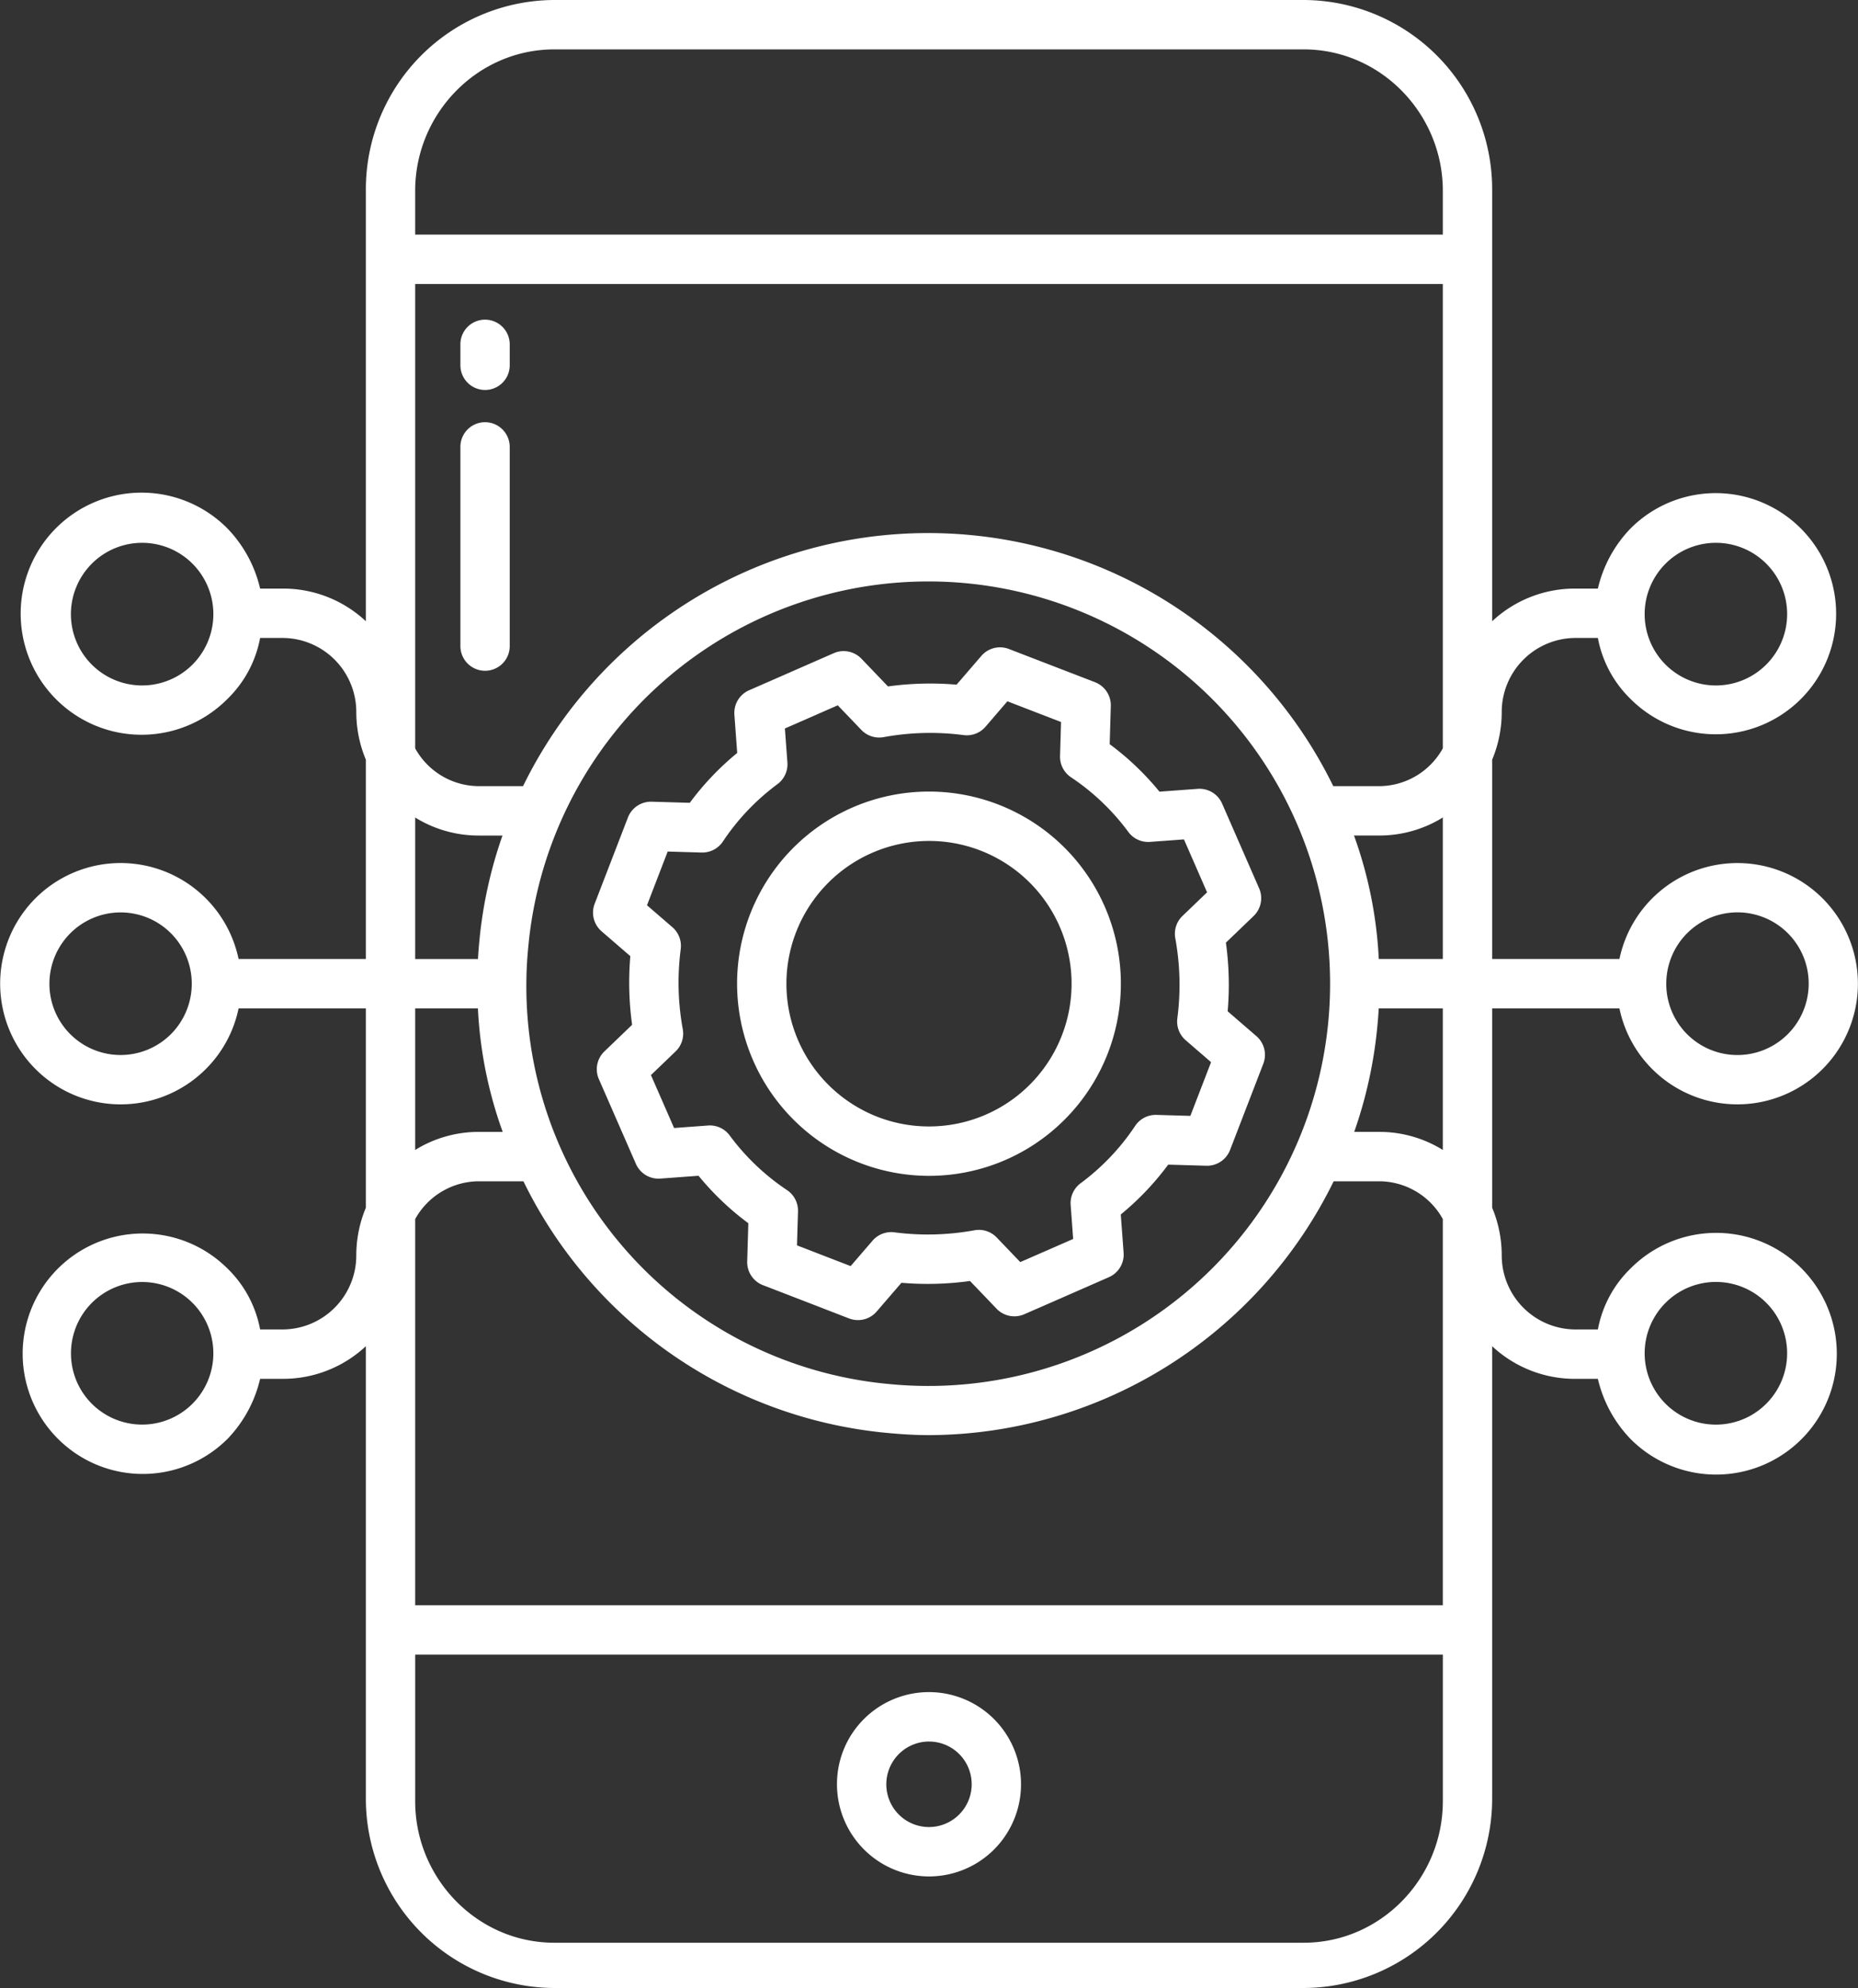
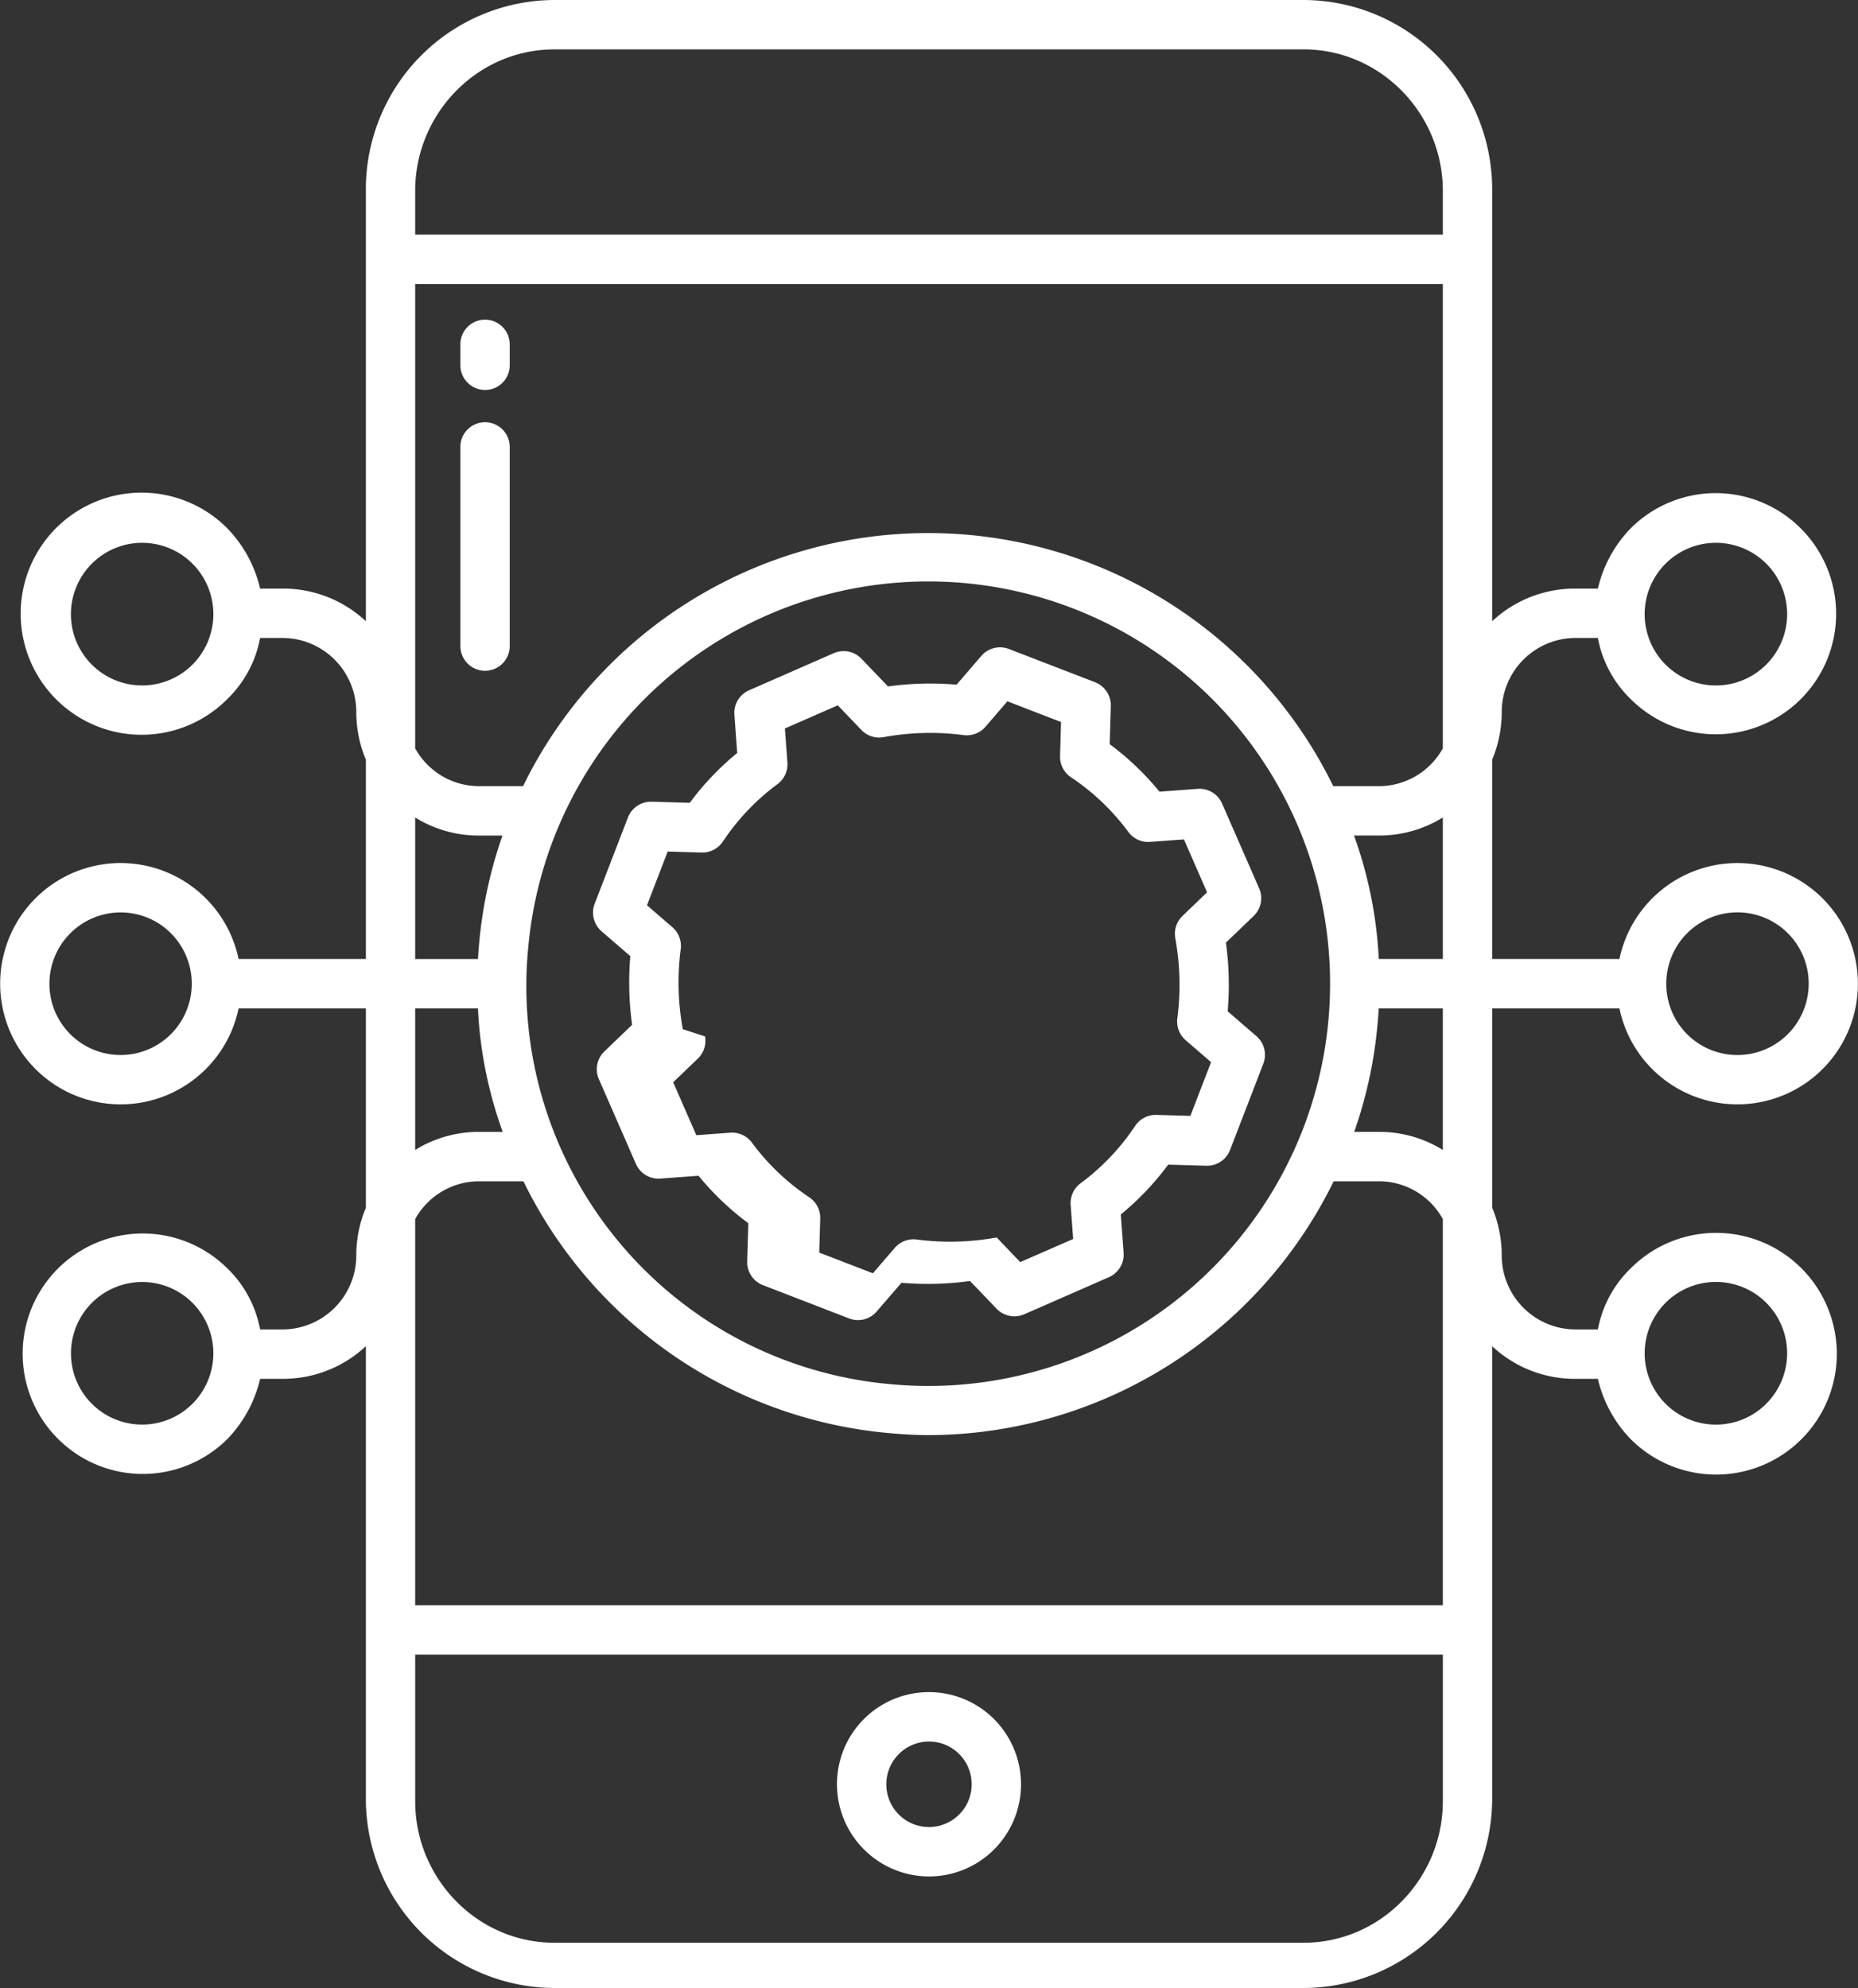
<svg xmlns="http://www.w3.org/2000/svg" width="100" height="107" viewBox="0 0 100 107" fill="none">
  <rect x="0" y="0" width="100" height="107" fill="#333333" stroke="none" />
-   <path d="M50 63.288c2.042 0 4.04-.606 5.738-1.743a10.355 10.355 0 001.565-15.913 10.325 10.325 0 00-11.256-2.241 10.332 10.332 0 00-4.635 3.809 10.35 10.35 0 00-1.741 5.746 10.36 10.36 0 003.029 7.31 10.333 10.333 0 007.3 3.032zm0-18.026a7.667 7.667 0 017.09 4.743 7.694 7.694 0 01-1.664 8.374 7.67 7.67 0 01-8.363 1.666 7.69 7.69 0 01-4.737-7.1 7.698 7.698 0 012.25-5.43A7.678 7.678 0 0150 45.262z" fill="#fff" />
-   <path d="M37.596 63.282c.784.96 1.684 1.818 2.68 2.556l-.061 2.055a1.33 1.33 0 00.849 1.279l4.636 1.791a1.326 1.326 0 001.482-.372l1.335-1.548c1.23.105 2.467.073 3.69-.096l1.43 1.493a1.327 1.327 0 001.49.297l4.555-1.995a1.328 1.328 0 00.792-1.315l-.152-2.06a14.963 14.963 0 002.552-2.683l2.052.06a1.329 1.329 0 001.278-.85l1.789-4.642a1.331 1.331 0 00-.371-1.484l-1.547-1.337a16.611 16.611 0 00-.095-3.695l1.49-1.432a1.33 1.33 0 00.298-1.492l-1.993-4.561a1.329 1.329 0 00-1.313-.793l-2.058.152a14.977 14.977 0 00-2.679-2.556l.06-2.054a1.33 1.33 0 00-.848-1.28L54.3 34.93a1.326 1.326 0 00-1.482.372l-1.335 1.549a16.57 16.57 0 00-3.69.095l-1.43-1.493a1.327 1.327 0 00-1.49-.297l-4.555 1.996a1.328 1.328 0 00-.792 1.315l.151 2.06a14.963 14.963 0 00-2.552 2.683l-2.052-.06a1.33 1.33 0 00-1.277.85l-1.79 4.642a1.331 1.331 0 00.372 1.484l1.547 1.337a16.615 16.615 0 00.096 3.695L32.53 56.59a1.329 1.329 0 00-.298 1.492l1.993 4.56a1.327 1.327 0 001.314.793l2.057-.152zm-.848-7.887a13.964 13.964 0 01-.11-4.314 1.33 1.33 0 00-.45-1.177l-1.366-1.18 1.114-2.892 1.827.054a1.333 1.333 0 001.143-.591 12.346 12.346 0 012.938-3.09 1.329 1.329 0 00.535-1.166l-.135-1.83 2.846-1.247 1.27 1.326a1.327 1.327 0 001.197.387 13.918 13.918 0 014.307-.11 1.326 1.326 0 001.177-.45l1.178-1.369 2.888 1.116-.054 1.83a1.332 1.332 0 00.59 1.144 12.332 12.332 0 013.086 2.942 1.326 1.326 0 001.164.535l1.829-.134 1.244 2.849-1.323 1.271a1.33 1.33 0 00-.387 1.199 13.96 13.96 0 01.11 4.313 1.332 1.332 0 00.45 1.178l1.365 1.18-1.114 2.891-1.826-.053a1.33 1.33 0 00-1.144.59 12.346 12.346 0 01-2.938 3.09 1.33 1.33 0 00-.535 1.166l.135 1.831-2.847 1.246-1.27-1.326a1.326 1.326 0 00-1.197-.387c-1.422.26-2.875.298-4.307.11a1.33 1.33 0 00-1.177.45l-1.178 1.368-2.888-1.115.054-1.83a1.331 1.331 0 00-.59-1.145 12.339 12.339 0 01-3.086-2.941 1.328 1.328 0 00-1.164-.536l-1.829.135-1.245-2.849 1.324-1.271a1.33 1.33 0 00.389-1.198zM50 100.995a4.948 4.948 0 004.576-3.062 4.965 4.965 0 00-1.074-5.404 4.95 4.95 0 00-8.455 3.507 4.969 4.969 0 001.452 3.505 4.951 4.951 0 003.5 1.454zm0-7.26a2.295 2.295 0 012.123 1.42 2.303 2.303 0 01-1.675 3.137 2.295 2.295 0 01-2.359-.978 2.303 2.303 0 011.91-3.58zM26.106 20.989a1.327 1.327 0 001.328-1.33v-1.125a1.33 1.33 0 00-1.328-1.329 1.326 1.326 0 00-1.327 1.33v1.125a1.33 1.33 0 001.327 1.329zm0 15.114a1.327 1.327 0 001.328-1.33v-10.72a1.33 1.33 0 00-1.328-1.328 1.326 1.326 0 00-1.327 1.329v10.72a1.33 1.33 0 001.327 1.329z" fill="#fff" />
+   <path d="M37.596 63.282c.784.96 1.684 1.818 2.68 2.556l-.061 2.055a1.33 1.33 0 00.849 1.279l4.636 1.791a1.326 1.326 0 001.482-.372l1.335-1.548c1.23.105 2.467.073 3.69-.096l1.43 1.493a1.327 1.327 0 001.49.297l4.555-1.995a1.328 1.328 0 00.792-1.315l-.152-2.06a14.963 14.963 0 002.552-2.683l2.052.06a1.329 1.329 0 001.278-.85l1.789-4.642a1.331 1.331 0 00-.371-1.484l-1.547-1.337a16.611 16.611 0 00-.095-3.695l1.49-1.432a1.33 1.33 0 00.298-1.492l-1.993-4.561a1.329 1.329 0 00-1.313-.793l-2.058.152a14.977 14.977 0 00-2.679-2.556l.06-2.054a1.33 1.33 0 00-.848-1.28L54.3 34.93a1.326 1.326 0 00-1.482.372l-1.335 1.549a16.57 16.57 0 00-3.69.095l-1.43-1.493a1.327 1.327 0 00-1.49-.297l-4.555 1.996a1.328 1.328 0 00-.792 1.315l.151 2.06a14.963 14.963 0 00-2.552 2.683l-2.052-.06a1.33 1.33 0 00-1.277.85l-1.79 4.642a1.331 1.331 0 00.372 1.484l1.547 1.337a16.615 16.615 0 00.096 3.695L32.53 56.59a1.329 1.329 0 00-.298 1.492l1.993 4.56a1.327 1.327 0 001.314.793l2.057-.152zm-.848-7.887a13.964 13.964 0 01-.11-4.314 1.33 1.33 0 00-.45-1.177l-1.366-1.18 1.114-2.892 1.827.054a1.333 1.333 0 001.143-.591 12.346 12.346 0 012.938-3.09 1.329 1.329 0 00.535-1.166l-.135-1.83 2.846-1.247 1.27 1.326a1.327 1.327 0 001.197.387 13.918 13.918 0 014.307-.11 1.326 1.326 0 001.177-.45l1.178-1.369 2.888 1.116-.054 1.83a1.332 1.332 0 00.59 1.144 12.332 12.332 0 013.086 2.942 1.326 1.326 0 001.164.535l1.829-.134 1.244 2.849-1.323 1.271a1.33 1.33 0 00-.387 1.199 13.96 13.96 0 01.11 4.313 1.332 1.332 0 00.45 1.178l1.365 1.18-1.114 2.891-1.826-.053a1.33 1.33 0 00-1.144.59 12.346 12.346 0 01-2.938 3.09 1.33 1.33 0 00-.535 1.166l.135 1.831-2.847 1.246-1.27-1.326c-1.422.26-2.875.298-4.307.11a1.33 1.33 0 00-1.177.45l-1.178 1.368-2.888-1.115.054-1.83a1.331 1.331 0 00-.59-1.145 12.339 12.339 0 01-3.086-2.941 1.328 1.328 0 00-1.164-.536l-1.829.135-1.245-2.849 1.324-1.271a1.33 1.33 0 00.389-1.198zM50 100.995a4.948 4.948 0 004.576-3.062 4.965 4.965 0 00-1.074-5.404 4.95 4.95 0 00-8.455 3.507 4.969 4.969 0 001.452 3.505 4.951 4.951 0 003.5 1.454zm0-7.26a2.295 2.295 0 012.123 1.42 2.303 2.303 0 01-1.675 3.137 2.295 2.295 0 01-2.359-.978 2.303 2.303 0 011.91-3.58zM26.106 20.989a1.327 1.327 0 001.328-1.33v-1.125a1.33 1.33 0 00-1.328-1.329 1.326 1.326 0 00-1.327 1.33v1.125a1.33 1.33 0 001.327 1.329zm0 15.114a1.327 1.327 0 001.328-1.33v-10.72a1.33 1.33 0 00-1.328-1.328 1.326 1.326 0 00-1.327 1.329v10.72a1.33 1.33 0 001.327 1.329z" fill="#fff" />
  <path d="M87.16 54.275a6.453 6.453 0 001.764 3.265 6.483 6.483 0 0010.628-2.236 6.5 6.5 0 00-2.277-7.645 6.48 6.48 0 00-7.961.334 6.496 6.496 0 00-2.154 3.624h-6.85V40.888c.34-.811.515-1.683.515-2.563a3.986 3.986 0 011.147-2.802 3.977 3.977 0 012.782-1.186H86a6.137 6.137 0 001.764 3.288 6.478 6.478 0 0011.058-4.594 6.495 6.495 0 00-3.997-5.994 6.473 6.473 0 00-7.06 1.4A6.897 6.897 0 0086 31.679h-1.246a6.516 6.516 0 00-4.444 1.758V10.19c0-2.703-1.072-5.295-2.98-7.206A10.17 10.17 0 0070.132 0H29.868a10.17 10.17 0 00-7.197 2.985 10.197 10.197 0 00-2.98 7.206v23.245a6.516 6.516 0 00-4.444-1.757H14a6.909 6.909 0 00-1.765-3.242 6.505 6.505 0 00-7.096-1.43 6.51 6.51 0 00-4.026 6.024 6.522 6.522 0 004.026 6.024 6.5 6.5 0 007.096-1.43A6.135 6.135 0 0014 34.337h1.247a3.977 3.977 0 012.782 1.186 3.988 3.988 0 011.147 2.802c0 .88.175 1.752.515 2.563v10.729h-6.85a6.495 6.495 0 00-2.154-3.624A6.48 6.48 0 00.278 51.091a6.502 6.502 0 002.893 7.432 6.478 6.478 0 007.906-.983 6.453 6.453 0 001.764-3.265h6.85v10.73a6.624 6.624 0 00-.515 2.562 3.987 3.987 0 01-1.147 2.802 3.977 3.977 0 01-2.782 1.186H14a6.136 6.136 0 00-1.765-3.288 6.461 6.461 0 00-7.037-1.38A6.466 6.466 0 001.22 72.86a6.478 6.478 0 003.978 5.975 6.456 6.456 0 007.037-1.38A6.91 6.91 0 0014 74.213h1.247a6.516 6.516 0 004.444-1.757v24.353c0 2.703 1.072 5.295 2.98 7.206A10.17 10.17 0 0029.868 107h40.265c2.7 0 5.288-1.074 7.196-2.985a10.197 10.197 0 002.981-7.206V72.457a6.516 6.516 0 004.444 1.757H86a6.909 6.909 0 001.764 3.242 6.494 6.494 0 007.082 1.417 6.499 6.499 0 004.013-6.01 6.51 6.51 0 00-4.013-6.012 6.488 6.488 0 00-7.082 1.418A6.135 6.135 0 0086 71.555h-1.246a3.977 3.977 0 01-2.782-1.186 3.987 3.987 0 01-1.147-2.802c0-.88-.175-1.751-.515-2.563V54.275h6.85zm3.641-4.043a3.832 3.832 0 016.545 2.714 3.842 3.842 0 01-2.367 3.546 3.829 3.829 0 01-5.298-3.546c0-1.018.403-1.994 1.12-2.714zm-1.16-19.892a3.833 3.833 0 016.545 2.714 3.842 3.842 0 01-2.367 3.547 3.83 3.83 0 01-4.178-.832 3.841 3.841 0 010-5.429zM10.36 35.77a3.832 3.832 0 01-6.379-1.602 3.844 3.844 0 011.862-4.499 3.829 3.829 0 014.77.951 3.842 3.842 0 01-.253 5.15zM9.2 55.66a3.83 3.83 0 01-6.54-2.713 3.84 3.84 0 012.365-3.545 3.826 3.826 0 014.175.83 3.846 3.846 0 010 5.428zm1.16 19.892a3.83 3.83 0 01-6.54-2.714 3.84 3.84 0 012.364-3.544 3.828 3.828 0 014.176.83 3.841 3.841 0 010 5.428zM22.345 44a6.473 6.473 0 003.415.972h1.284a23.866 23.866 0 00-1.239 5.62c-.035.353-.06.675-.08 1.026h-3.38V44zm0 10.276h3.377c.11 2.27.56 4.51 1.334 6.646H25.76a6.474 6.474 0 00-3.415.973v-7.619zm55.31 42.674c0 4.153-3.343 7.614-7.49 7.614H29.836c-4.148 0-7.49-3.461-7.49-7.614v-7.893h55.31v7.893zm0-10.552h-55.31V65.615a3.937 3.937 0 013.415-2.035h2.411a24.315 24.315 0 007.95 9.289 24.273 24.273 0 0011.461 4.239c.813.08 1.622.135 2.427.135A24.327 24.327 0 0062.84 73.52a24.372 24.372 0 008.94-9.94h2.46a3.93 3.93 0 013.415 2.035v20.782zM28.447 50.822a21.667 21.667 0 014.805-11.613 21.62 21.62 0 0110.439-6.982 21.595 21.595 0 0112.553.001 21.62 21.62 0 0110.437 6.985 21.675 21.675 0 012.352 23.942 21.636 21.636 0 01-8.877 8.887 21.598 21.598 0 01-12.313 2.45 21.46 21.46 0 01-14.64-7.775 21.519 21.519 0 01-4.756-15.895zm49.208 11.072a6.474 6.474 0 00-3.414-.973h-1.355a23.876 23.876 0 001.239-5.62c.035-.353.06-.675.08-1.026h3.45v7.619zm0-10.277h-3.447a22.79 22.79 0 00-1.334-6.646h1.367a6.473 6.473 0 003.414-.972v7.618zm0-11.34a3.936 3.936 0 01-3.414 2.036h-2.483a24.296 24.296 0 00-8.953-9.938 24.252 24.252 0 00-25.7 0 24.296 24.296 0 00-8.954 9.938H25.76a3.93 3.93 0 01-3.415-2.035V15.286h55.31v24.992zm0-27.65h-55.31v-2.355c0-4.153 3.343-7.614 7.491-7.614h40.329c4.147 0 7.49 3.461 7.49 7.614v2.355zm11.986 57.497a3.83 3.83 0 016.38 1.6 3.843 3.843 0 01-1.862 4.5 3.829 3.829 0 01-4.77-.95 3.841 3.841 0 01.252-5.15z" fill="#fff" />
</svg>